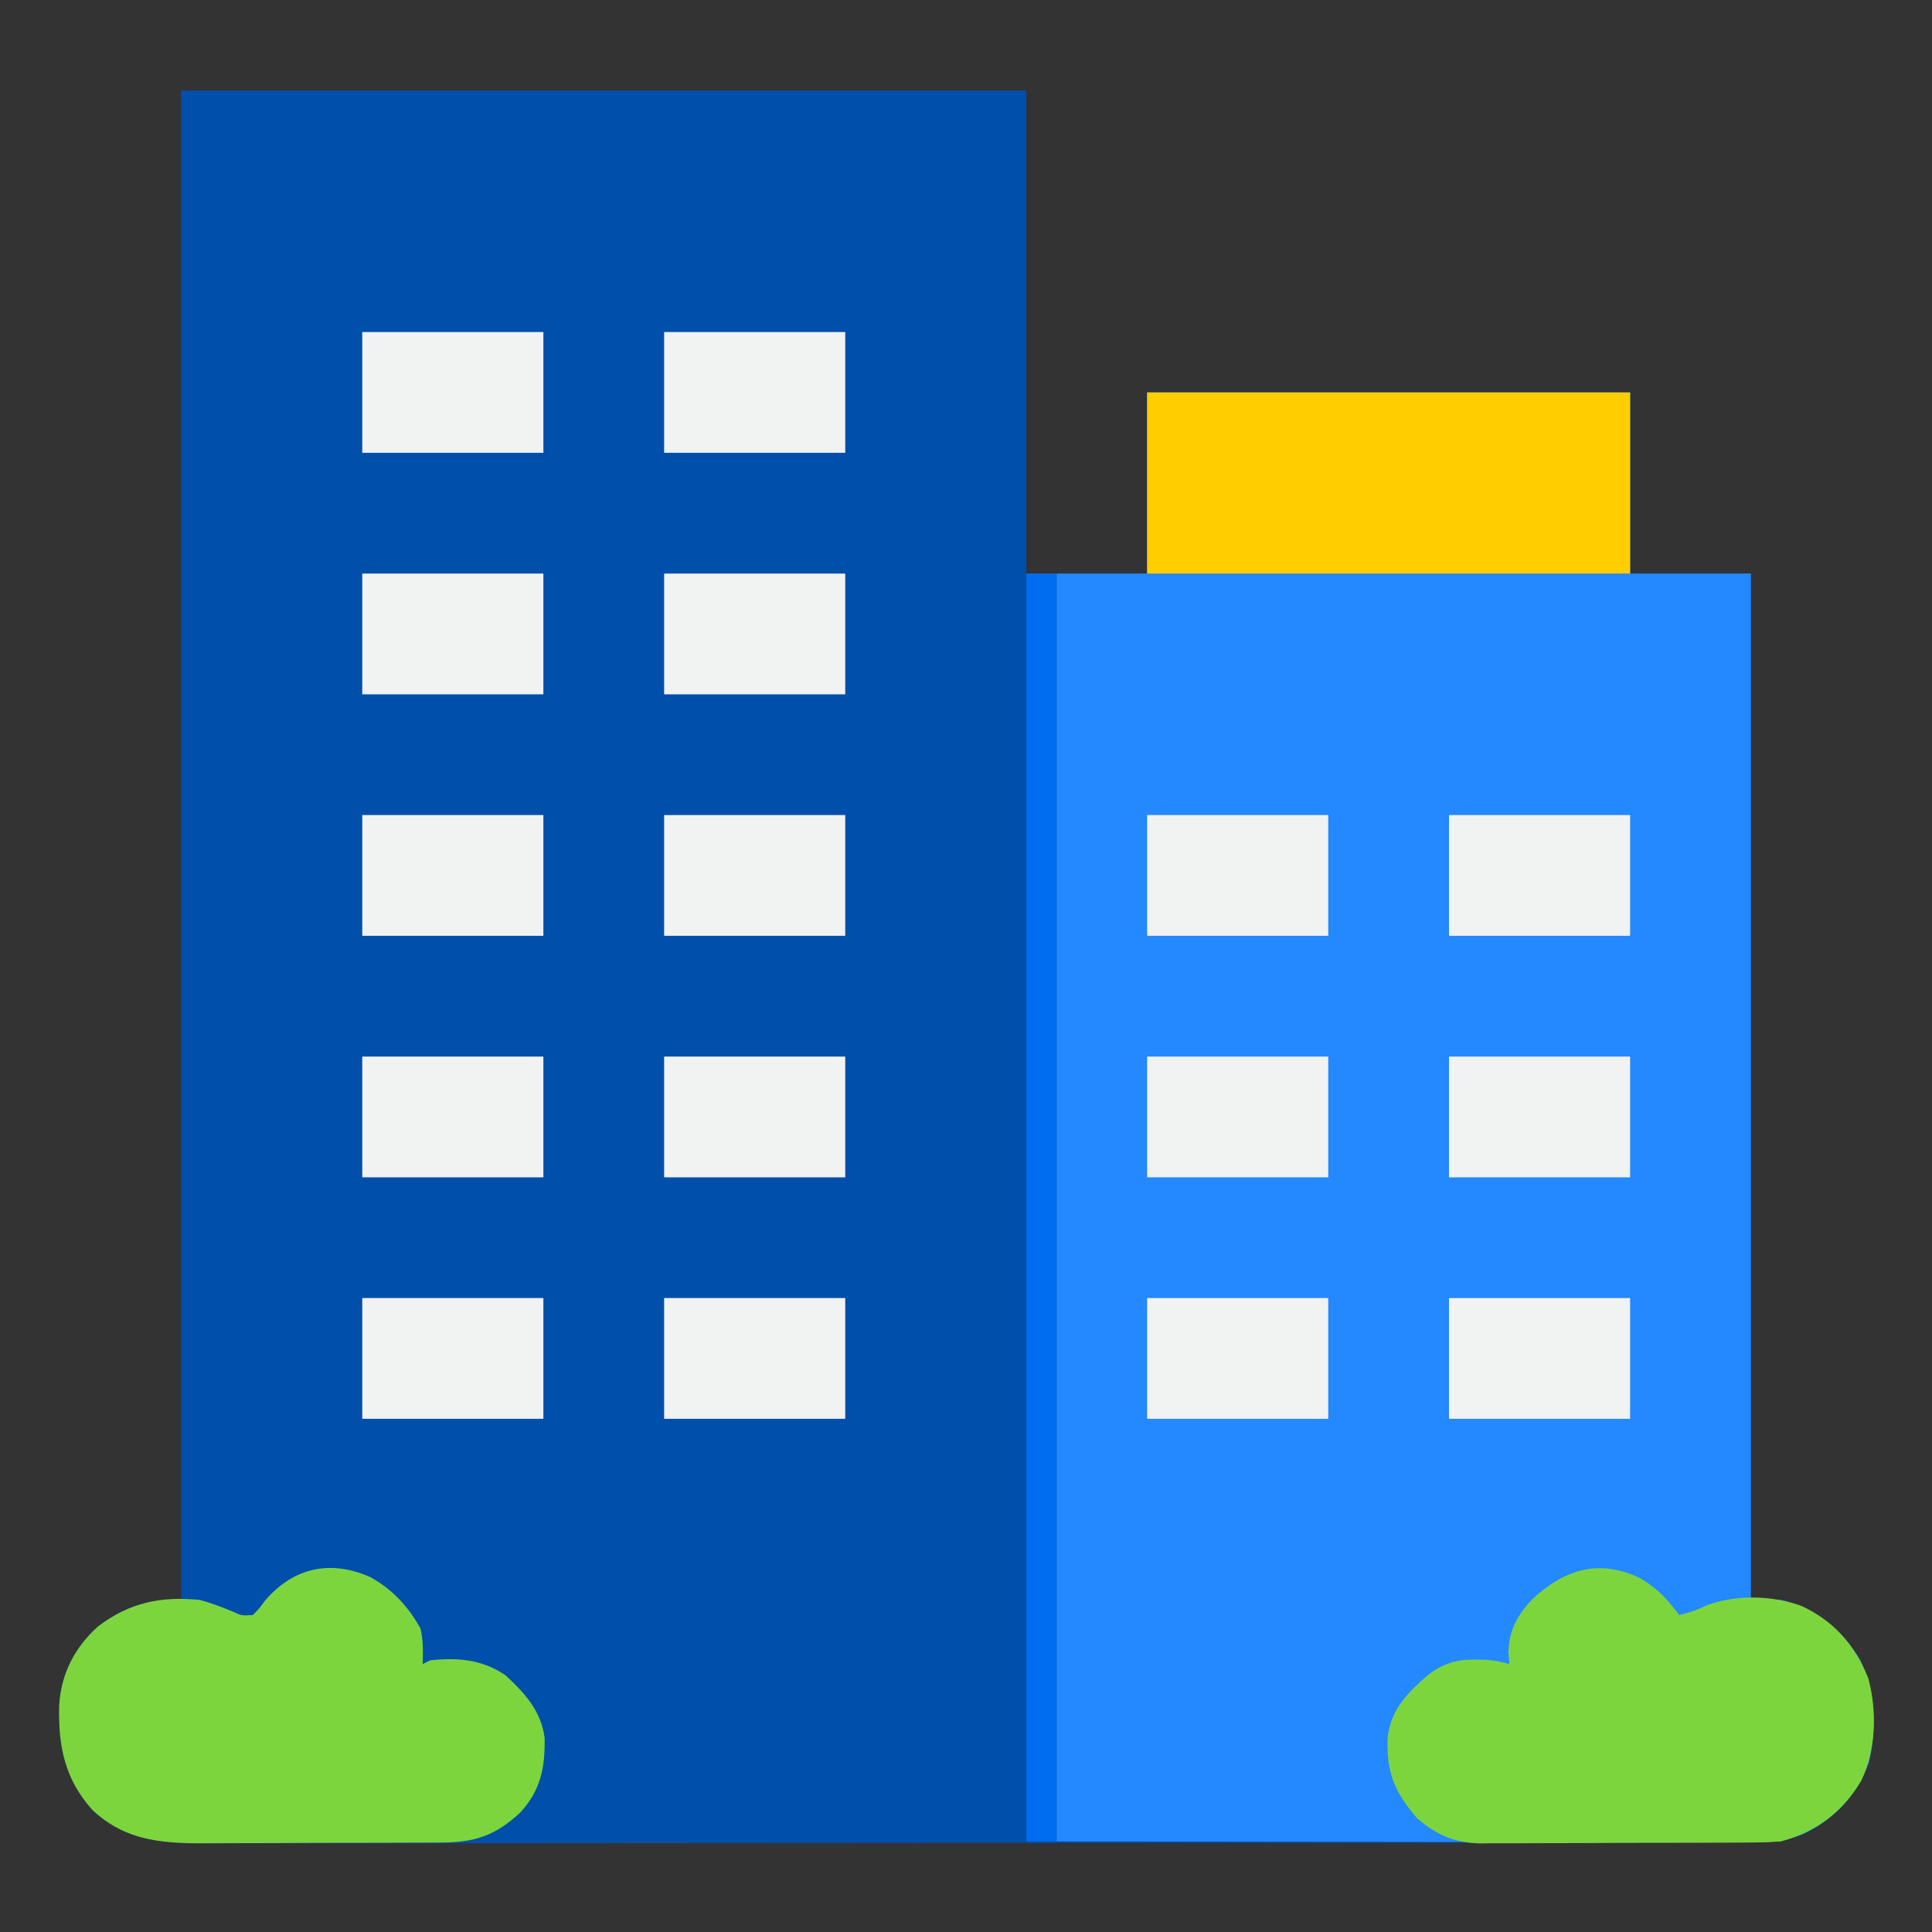
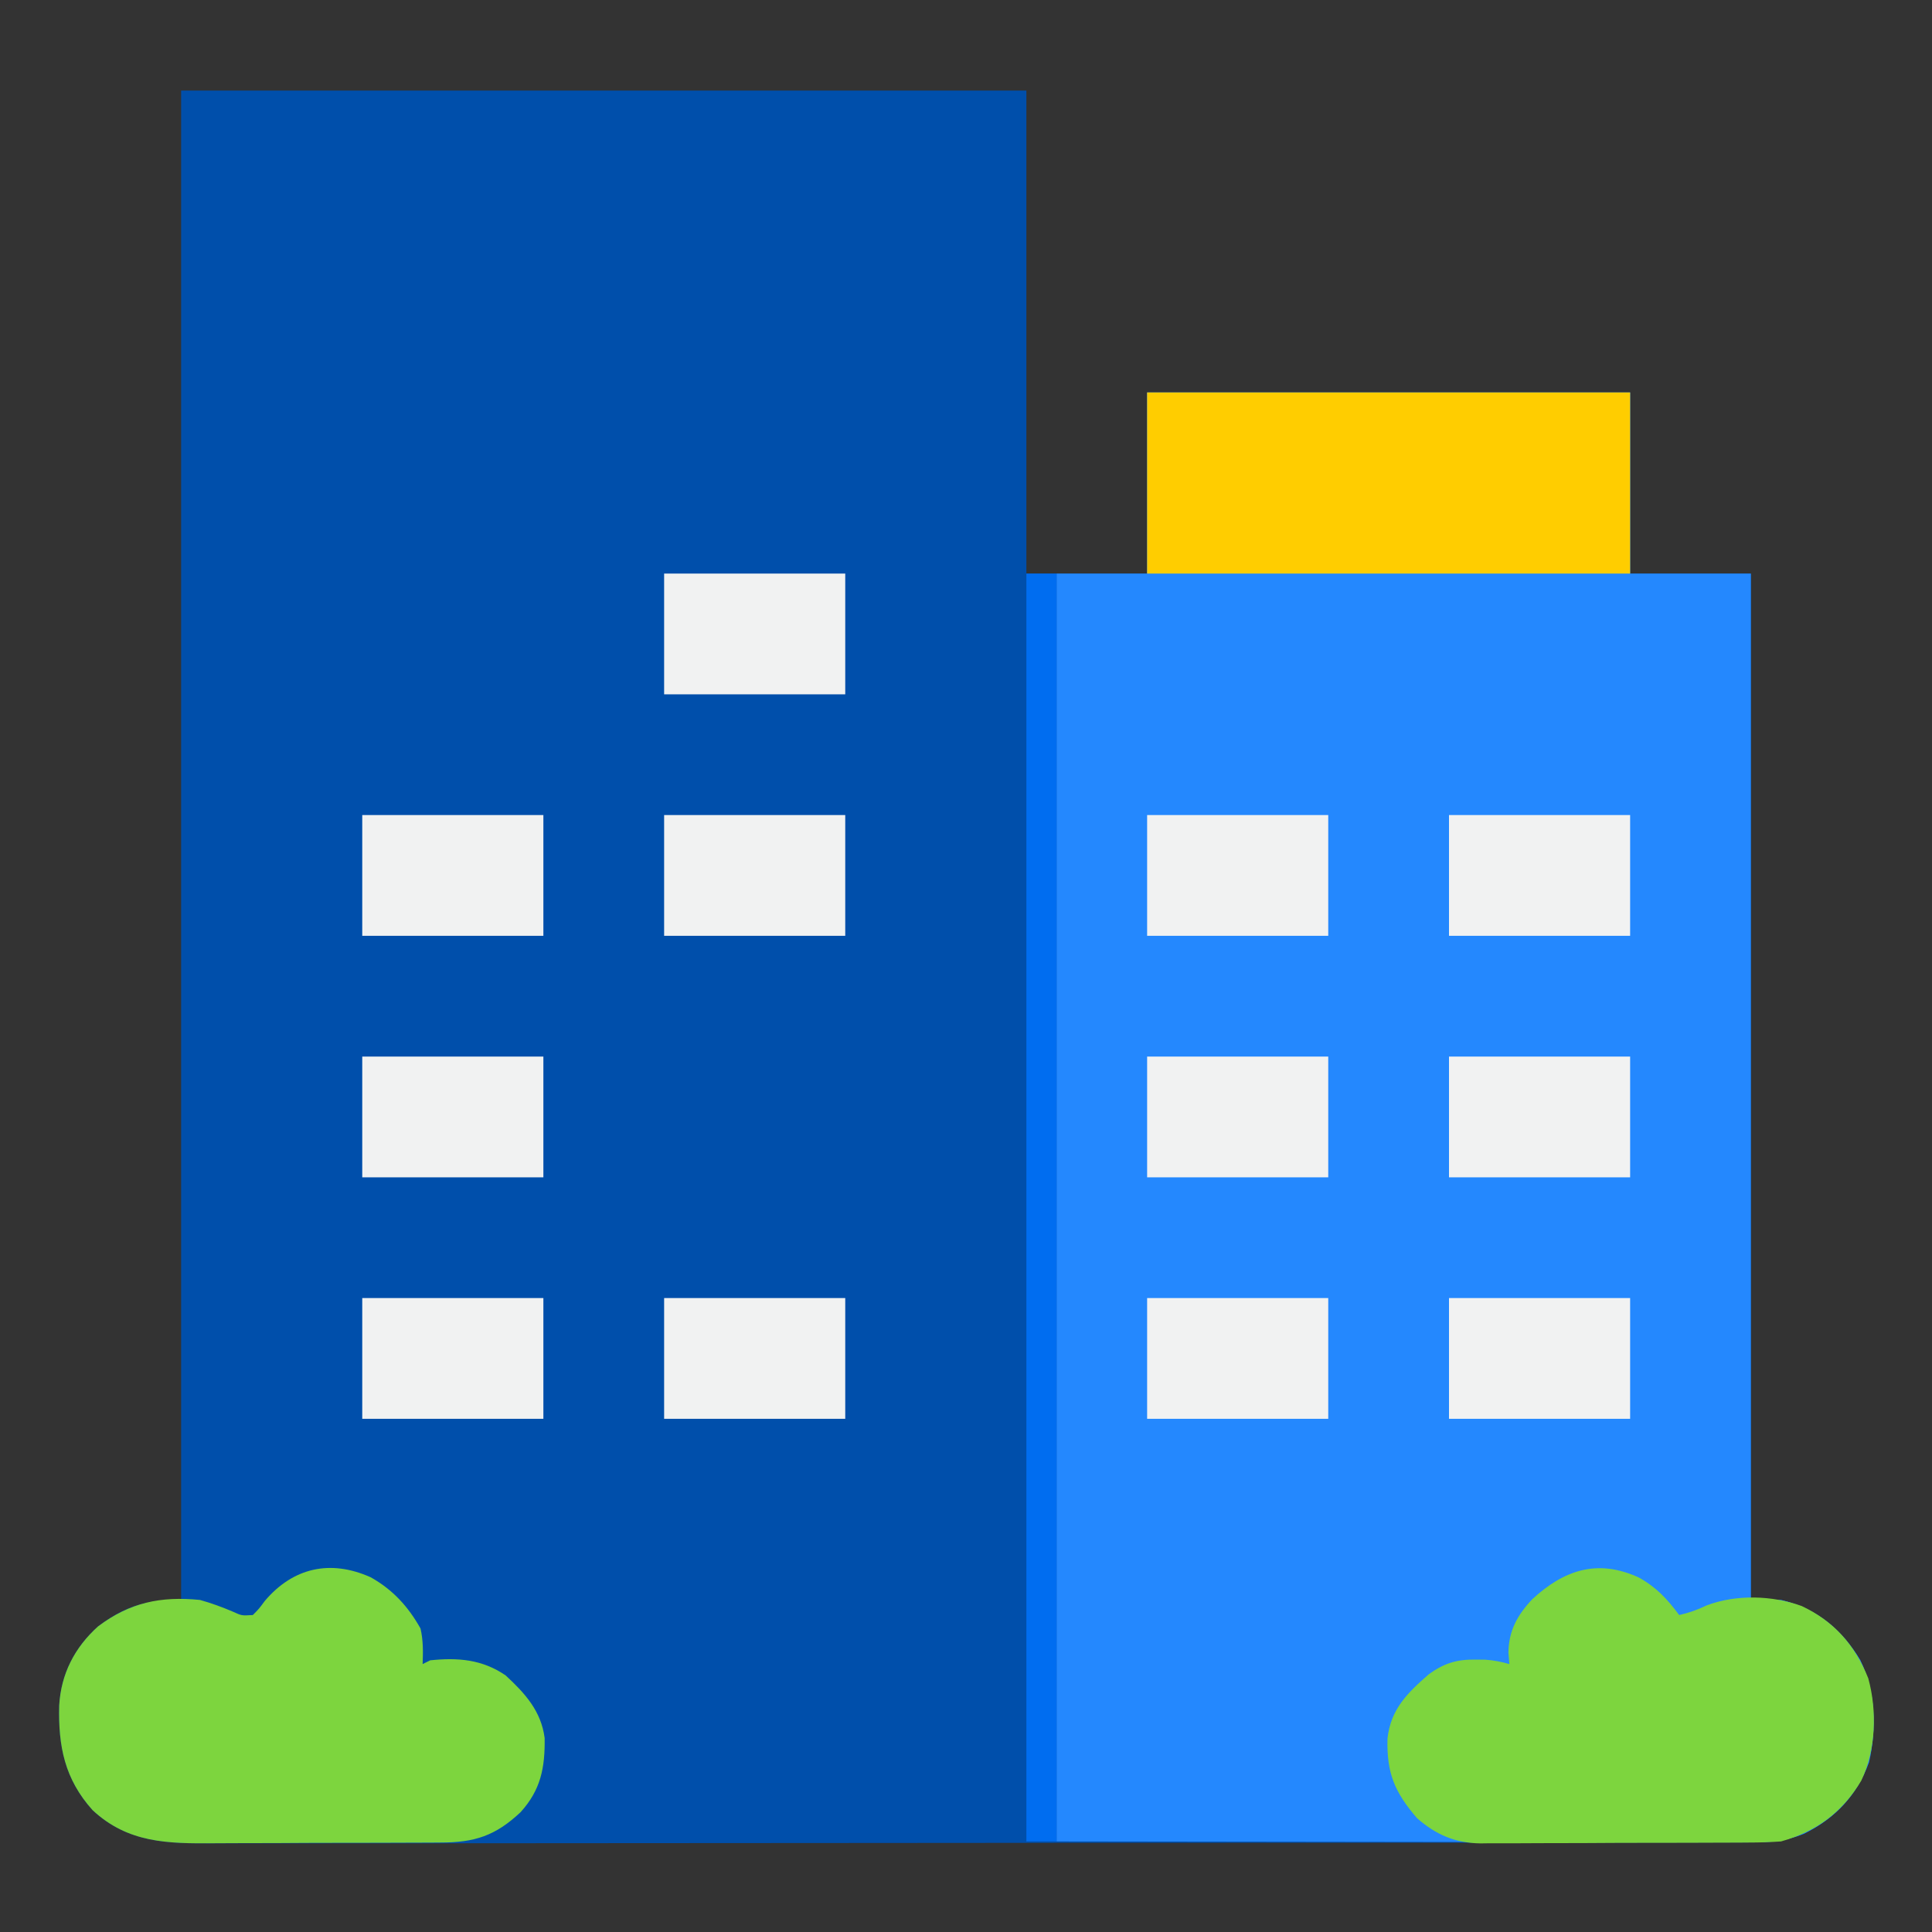
<svg xmlns="http://www.w3.org/2000/svg" version="1.1" width="512" height="512">
  <rect width="100%" height="100%" fill="#333333" stroke="none" />
  <path d="M0 0 C73.92 0 147.84 0 224 0 C224 42.24 224 84.48 224 128 C234.56 128 245.12 128 256 128 C256 112.16 256 96.32 256 80 C298.24 80 340.48 80 384 80 C384 95.84 384 111.68 384 128 C394.56 128 405.12 128 416 128 C416 217.76 416 307.52 416 400 C418.64 400 421.28 400 424 400 C433.497 402.316 439.946 407.665 444.957 415.875 C449.039 424.192 449.358 434.036 447.312 443.02 C444.08 451.789 438.366 457.894 430 462 C425.37 463.821 421.506 464.252 416.543 464.257 C415.81 464.261 415.076 464.264 414.321 464.268 C411.862 464.277 409.404 464.272 406.945 464.267 C405.165 464.271 403.385 464.276 401.605 464.281 C396.713 464.293 391.82 464.293 386.928 464.291 C381.651 464.29 376.375 464.301 371.099 464.311 C360.761 464.328 350.423 464.333 340.086 464.334 C331.683 464.335 323.28 464.339 314.877 464.346 C291.058 464.363 267.238 464.372 243.418 464.371 C241.492 464.371 241.492 464.371 239.526 464.371 C238.24 464.371 236.955 464.37 235.63 464.37 C214.789 464.37 193.948 464.389 173.107 464.417 C151.711 464.446 130.315 464.459 108.919 464.458 C96.906 464.457 84.892 464.463 72.879 464.484 C62.65 464.502 52.421 464.507 42.193 464.493 C36.974 464.486 31.756 464.486 26.537 464.504 C21.758 464.519 16.979 464.517 12.2 464.499 C10.473 464.496 8.746 464.5 7.019 464.511 C-4.506 464.58 -14.627 463.961 -23.469 455.703 C-30.862 447.48 -32.582 438.766 -32.312 427.988 C-31.838 419.603 -28.225 412.597 -22 407 C-14.74 401.541 -9.257 400 0 400 C0 268 0 136 0 0 Z " fill="#004FAB" transform="translate(48,24)" />
  <path d="M0 0 C42.24 0 84.48 0 128 0 C128 15.84 128 31.68 128 48 C138.56 48 149.12 48 160 48 C160 137.76 160 227.52 160 320 C162.64 320 165.28 320 168 320 C177.497 322.316 183.946 327.665 188.957 335.875 C193.039 344.192 193.358 354.036 191.312 363.02 C188.08 371.789 182.366 377.894 174 382 C169.27 383.887 165.022 384.281 159.989 384.241 C159.202 384.242 158.415 384.244 157.604 384.246 C154.967 384.249 152.331 384.238 149.694 384.227 C147.771 384.226 145.848 384.227 143.925 384.228 C138.778 384.228 133.632 384.217 128.486 384.203 C123.656 384.191 118.825 384.191 113.995 384.189 C99.872 384.179 85.748 384.151 71.625 384.125 C40.069 384.084 8.512 384.043 -24 384 C-24 273.12 -24 162.24 -24 48 C-16.08 48 -8.16 48 0 48 C0 32.16 0 16.32 0 0 Z " fill="#2488FE" transform="translate(304,104)" />
  <path d="M0 0 C4.661 2.587 7.52 5.687 10.688 9.938 C13.401 9.329 15.437 8.584 18 7.375 C25.809 4.426 35.396 4.715 43.188 7.562 C51.8 11.647 57.259 17.905 60.801 26.703 C63.168 35.339 62.839 45.714 58.945 53.828 C53.949 62.207 47.084 67.3 37.688 69.938 C34.838 70.131 32.087 70.231 29.239 70.228 C28.412 70.235 27.585 70.241 26.733 70.248 C24.012 70.267 21.291 70.271 18.57 70.273 C16.67 70.28 14.77 70.287 12.869 70.294 C8.89 70.306 4.911 70.309 0.931 70.308 C-4.155 70.308 -9.241 70.335 -14.327 70.37 C-18.251 70.392 -22.175 70.396 -26.099 70.395 C-27.974 70.397 -29.849 70.406 -31.723 70.422 C-34.351 70.441 -36.977 70.435 -39.605 70.423 C-40.371 70.435 -41.137 70.446 -41.926 70.457 C-48.62 70.38 -53.735 68.188 -58.773 63.789 C-64.718 56.873 -66.85 51.864 -66.613 42.676 C-65.758 34.891 -61.344 30.591 -55.629 25.602 C-51.592 22.701 -48.199 21.666 -43.25 21.75 C-42.413 21.756 -41.577 21.763 -40.715 21.77 C-38.46 21.927 -36.48 22.312 -34.312 22.938 C-34.395 21.948 -34.477 20.957 -34.562 19.938 C-34.504 14.107 -32.179 9.912 -28.219 5.723 C-19.798 -2.038 -10.932 -5.02 0 0 Z " fill="#7DD53E" transform="translate(434.312,418.062)" />
  <path d="M0 0 C5.841 3.274 9.927 7.751 13.188 13.562 C13.923 16.75 13.878 19.742 13.75 23 C14.74 22.505 14.74 22.505 15.75 22 C23.102 21.233 29.556 21.75 35.75 26 C40.887 30.747 45.156 35.439 46.086 42.578 C46.201 50.438 45.083 56.332 39.691 62.266 C33.035 68.507 27.546 70.301 18.425 70.291 C17.611 70.297 16.797 70.304 15.959 70.311 C13.28 70.33 10.601 70.334 7.922 70.336 C6.049 70.342 4.175 70.349 2.302 70.356 C-1.622 70.368 -5.545 70.372 -9.469 70.371 C-14.477 70.37 -19.484 70.398 -24.492 70.432 C-28.361 70.454 -32.23 70.458 -36.099 70.457 C-37.944 70.46 -39.789 70.469 -41.634 70.484 C-53.755 70.577 -64.349 70.454 -73.719 61.703 C-81.112 53.48 -82.832 44.766 -82.562 33.988 C-82.088 25.603 -78.475 18.597 -72.25 13 C-63.848 6.682 -55.684 4.97 -45.25 6 C-42.214 6.857 -39.391 7.886 -36.492 9.125 C-34.185 10.182 -34.185 10.182 -31.25 10 C-29.622 8.361 -29.622 8.361 -28.062 6.25 C-20.585 -2.554 -10.725 -4.808 0 0 Z " fill="#7DD53E" transform="translate(98.25,418)" />
  <path d="M0 0 C42.24 0 84.48 0 128 0 C128 15.84 128 31.68 128 48 C85.76 48 43.52 48 0 48 C0 32.16 0 16.32 0 0 Z " fill="#FFCD00" transform="translate(304,104)" />
  <path d="M0 0 C2.64 0 5.28 0 8 0 C8 110.88 8 221.76 8 336 C5.36 336 2.72 336 0 336 C0 225.12 0 114.24 0 0 Z " fill="#006DF0" transform="translate(272,152)" />
  <path d="M0 0 C15.84 0 31.68 0 48 0 C48 10.56 48 21.12 48 32 C32.16 32 16.32 32 0 32 C0 21.44 0 10.88 0 0 Z " fill="#F1F2F2" transform="translate(384,344)" />
  <path d="M0 0 C15.84 0 31.68 0 48 0 C48 10.56 48 21.12 48 32 C32.16 32 16.32 32 0 32 C0 21.44 0 10.88 0 0 Z " fill="#F1F2F2" transform="translate(304,344)" />
  <path d="M0 0 C15.84 0 31.68 0 48 0 C48 10.56 48 21.12 48 32 C32.16 32 16.32 32 0 32 C0 21.44 0 10.88 0 0 Z " fill="#F1F2F2" transform="translate(176,344)" />
  <path d="M0 0 C15.84 0 31.68 0 48 0 C48 10.56 48 21.12 48 32 C32.16 32 16.32 32 0 32 C0 21.44 0 10.88 0 0 Z " fill="#F1F2F2" transform="translate(96,344)" />
  <path d="M0 0 C15.84 0 31.68 0 48 0 C48 10.56 48 21.12 48 32 C32.16 32 16.32 32 0 32 C0 21.44 0 10.88 0 0 Z " fill="#F1F2F2" transform="translate(384,280)" />
  <path d="M0 0 C15.84 0 31.68 0 48 0 C48 10.56 48 21.12 48 32 C32.16 32 16.32 32 0 32 C0 21.44 0 10.88 0 0 Z " fill="#F1F2F2" transform="translate(304,280)" />
-   <path d="M0 0 C15.84 0 31.68 0 48 0 C48 10.56 48 21.12 48 32 C32.16 32 16.32 32 0 32 C0 21.44 0 10.88 0 0 Z " fill="#F1F2F2" transform="translate(176,280)" />
  <path d="M0 0 C15.84 0 31.68 0 48 0 C48 10.56 48 21.12 48 32 C32.16 32 16.32 32 0 32 C0 21.44 0 10.88 0 0 Z " fill="#F1F2F2" transform="translate(96,280)" />
  <path d="M0 0 C15.84 0 31.68 0 48 0 C48 10.56 48 21.12 48 32 C32.16 32 16.32 32 0 32 C0 21.44 0 10.88 0 0 Z " fill="#F1F2F2" transform="translate(384,216)" />
  <path d="M0 0 C15.84 0 31.68 0 48 0 C48 10.56 48 21.12 48 32 C32.16 32 16.32 32 0 32 C0 21.44 0 10.88 0 0 Z " fill="#F1F2F2" transform="translate(304,216)" />
  <path d="M0 0 C15.84 0 31.68 0 48 0 C48 10.56 48 21.12 48 32 C32.16 32 16.32 32 0 32 C0 21.44 0 10.88 0 0 Z " fill="#F1F2F2" transform="translate(176,216)" />
  <path d="M0 0 C15.84 0 31.68 0 48 0 C48 10.56 48 21.12 48 32 C32.16 32 16.32 32 0 32 C0 21.44 0 10.88 0 0 Z " fill="#F1F2F2" transform="translate(96,216)" />
  <path d="M0 0 C15.84 0 31.68 0 48 0 C48 10.56 48 21.12 48 32 C32.16 32 16.32 32 0 32 C0 21.44 0 10.88 0 0 Z " fill="#F1F2F2" transform="translate(176,152)" />
-   <path d="M0 0 C15.84 0 31.68 0 48 0 C48 10.56 48 21.12 48 32 C32.16 32 16.32 32 0 32 C0 21.44 0 10.88 0 0 Z " fill="#F1F2F2" transform="translate(96,152)" />
-   <path d="M0 0 C15.84 0 31.68 0 48 0 C48 10.56 48 21.12 48 32 C32.16 32 16.32 32 0 32 C0 21.44 0 10.88 0 0 Z " fill="#F1F2F2" transform="translate(176,88)" />
-   <path d="M0 0 C15.84 0 31.68 0 48 0 C48 10.56 48 21.12 48 32 C32.16 32 16.32 32 0 32 C0 21.44 0 10.88 0 0 Z " fill="#F1F2F2" transform="translate(96,88)" />
</svg>